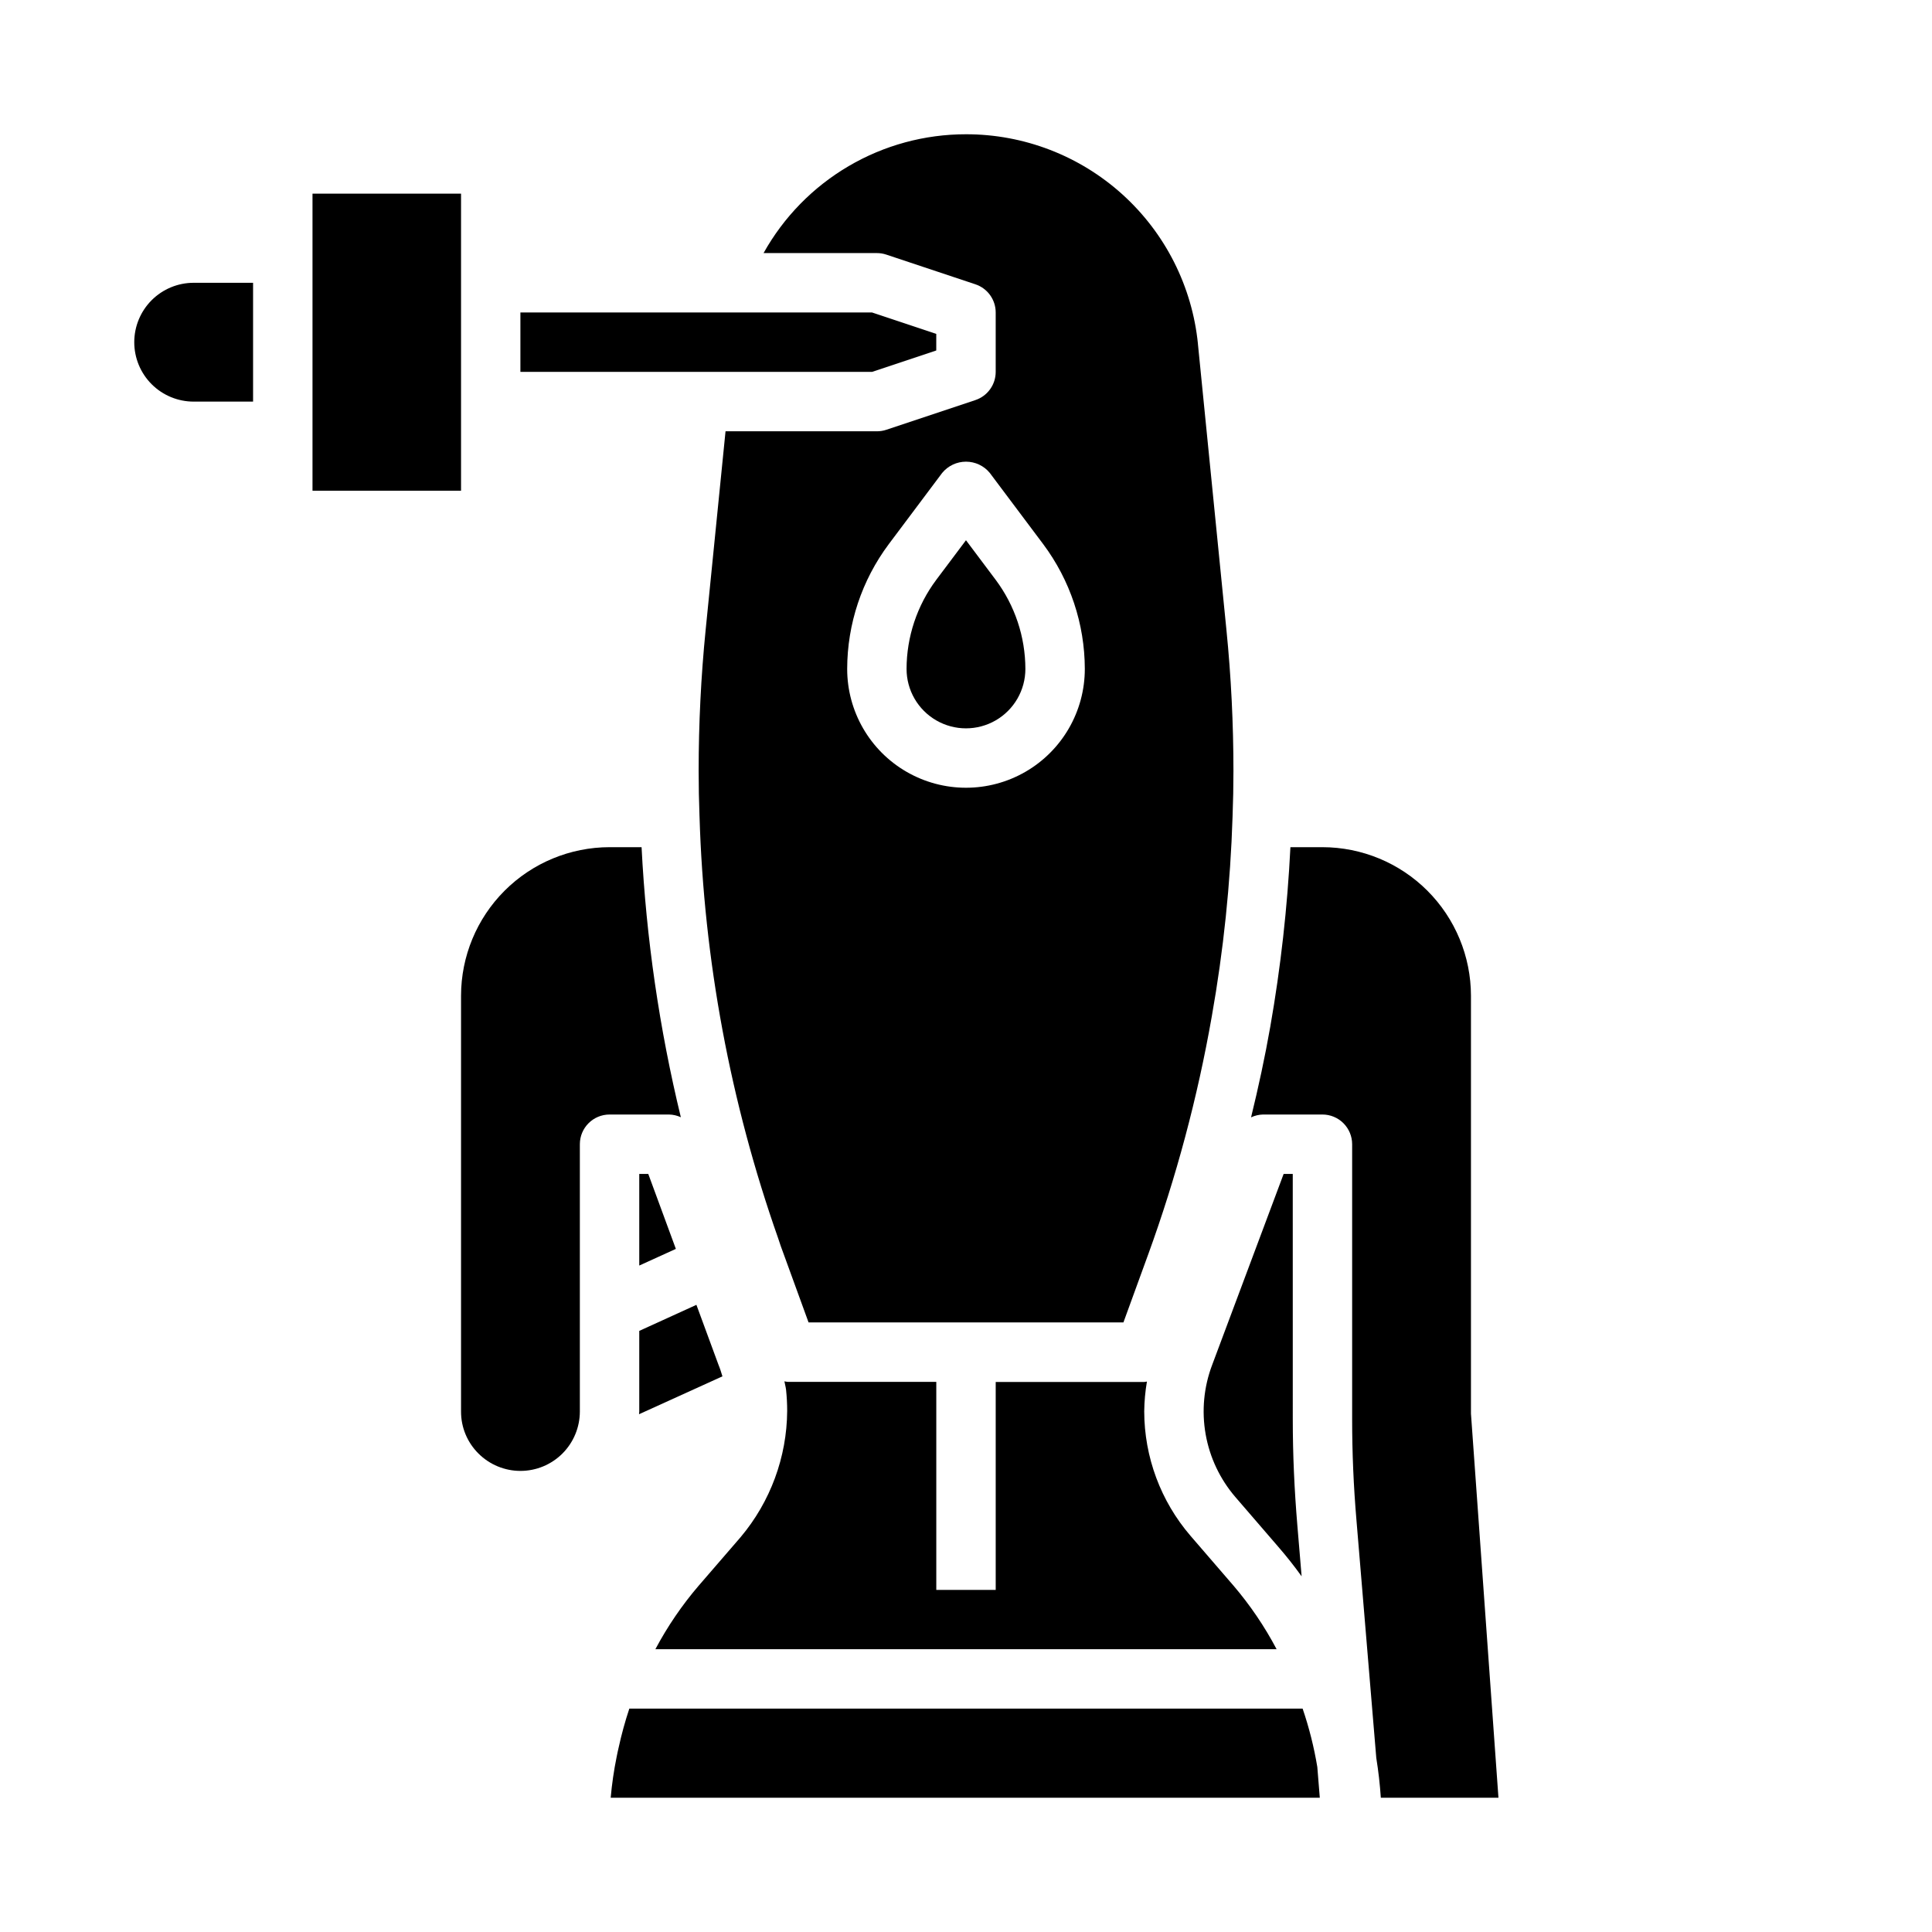
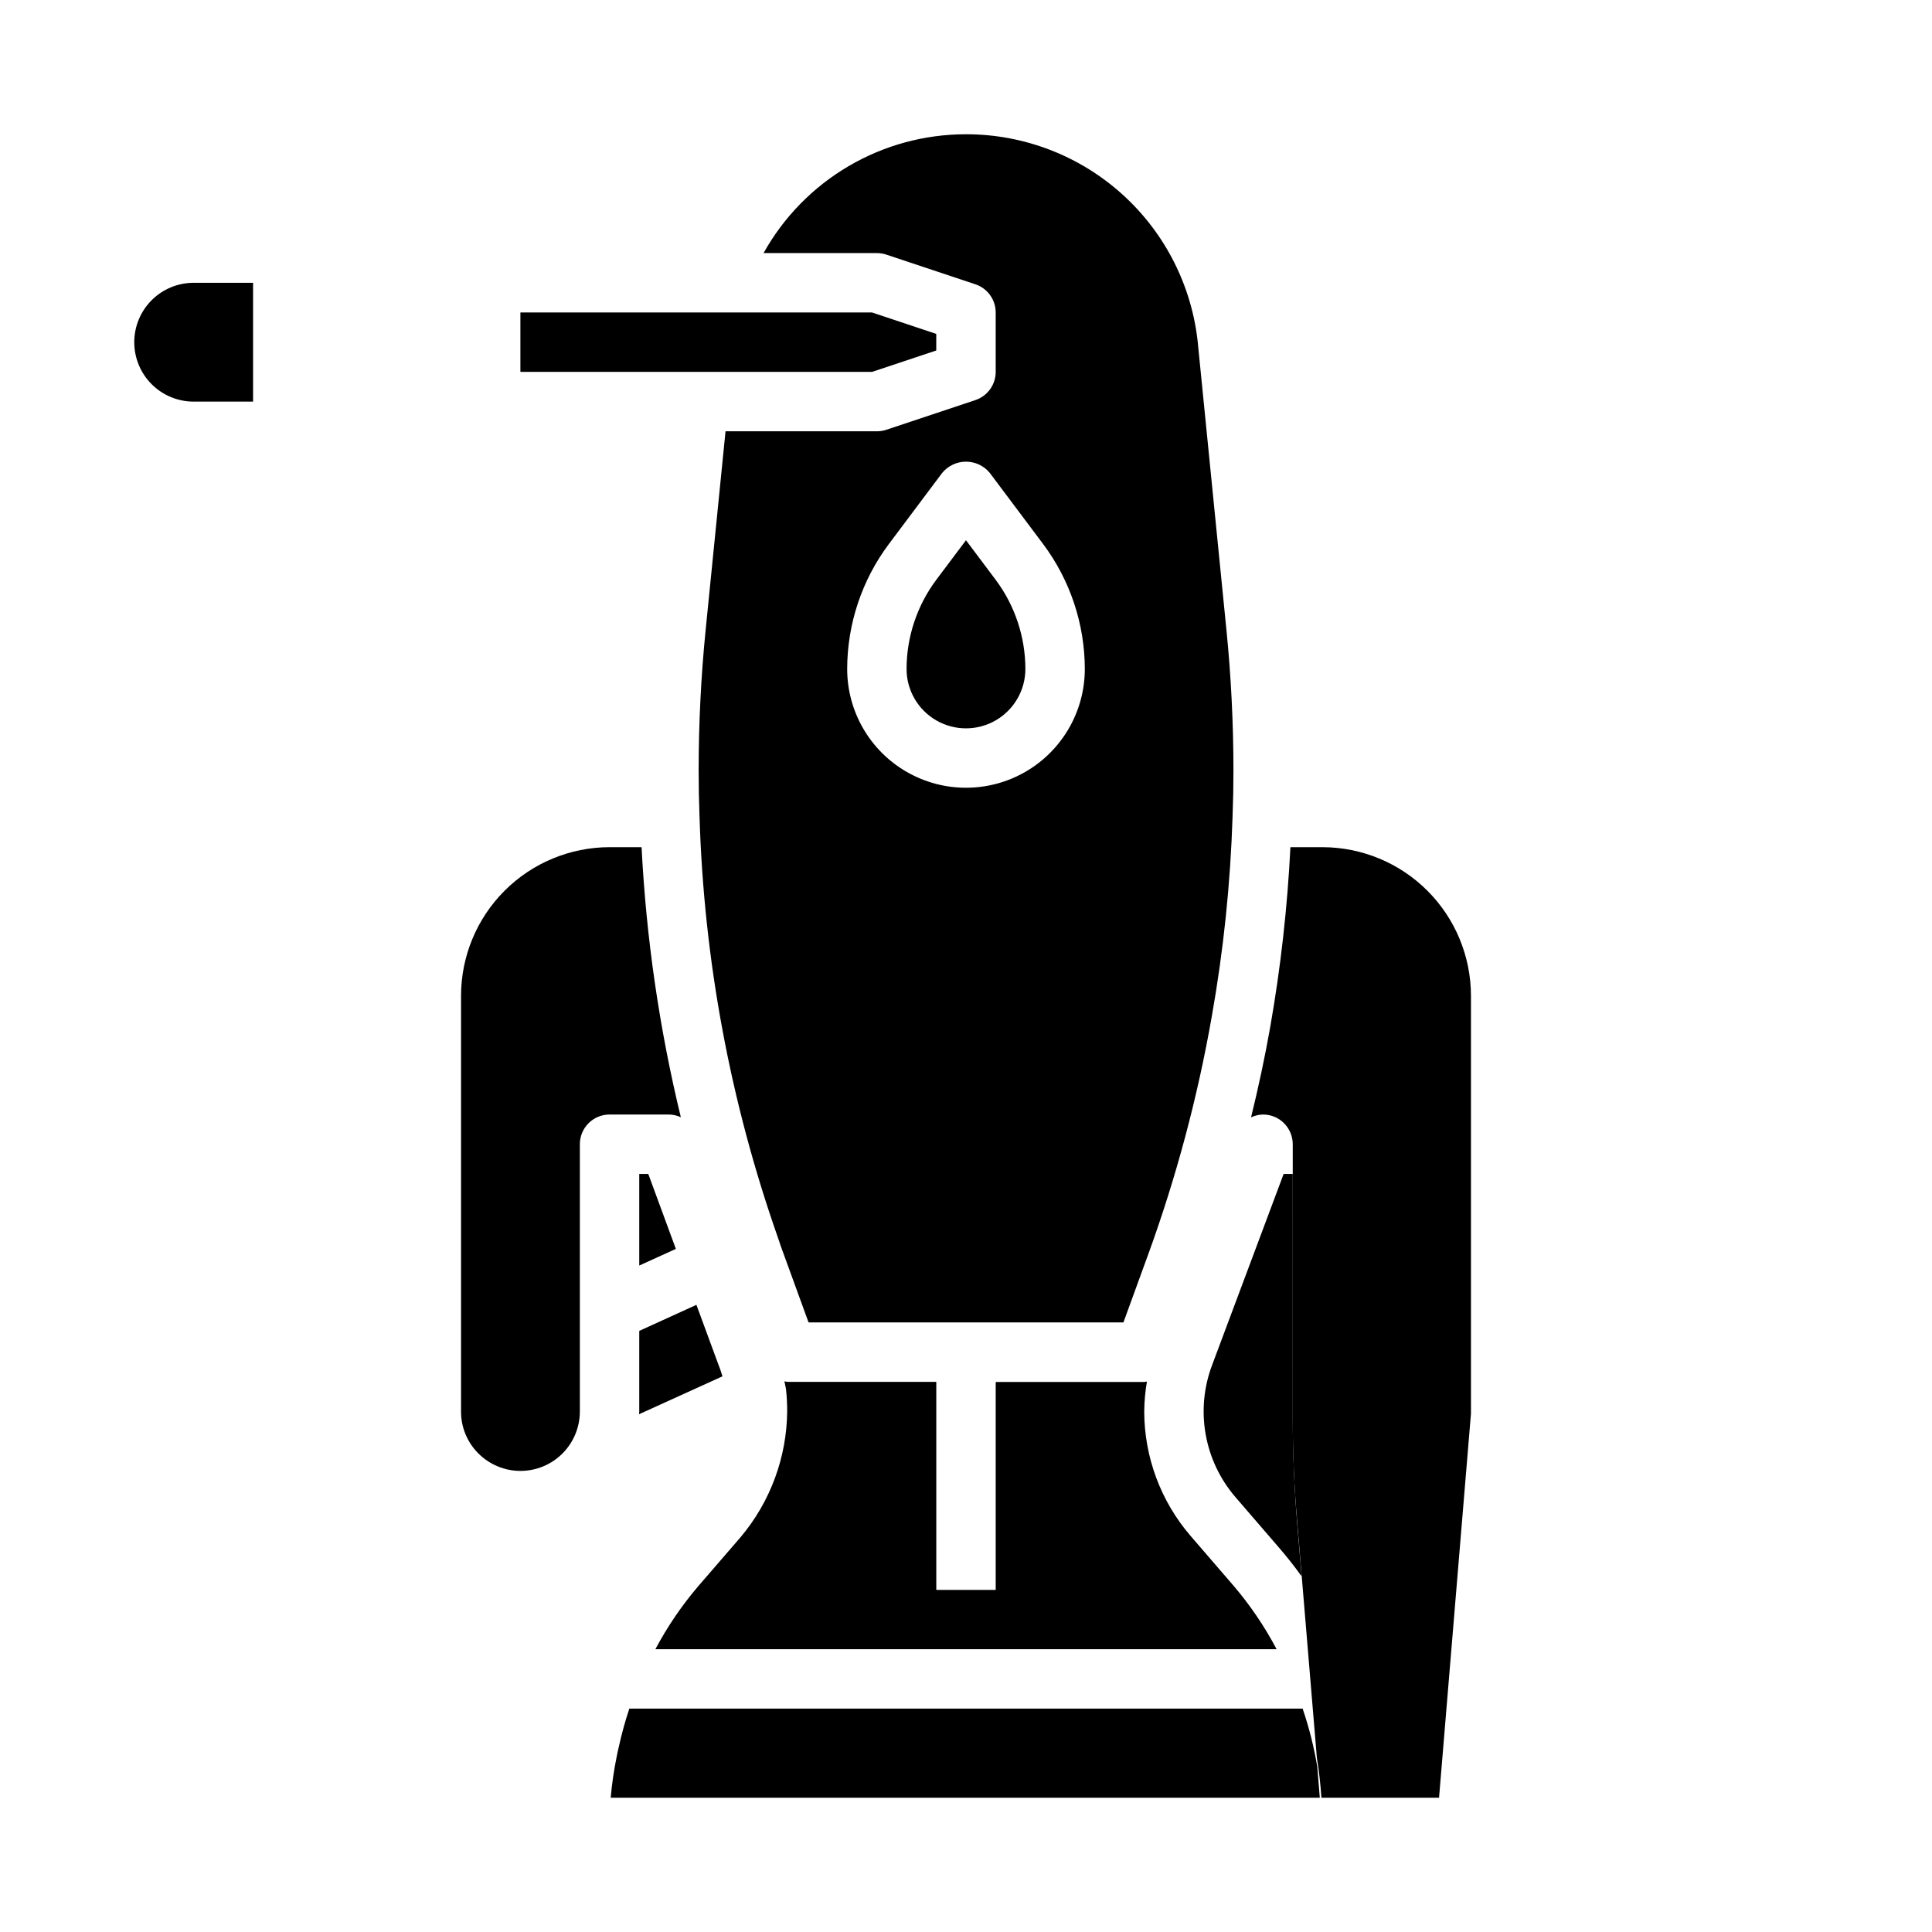
<svg xmlns="http://www.w3.org/2000/svg" fill="#000000" width="800px" height="800px" version="1.1" viewBox="144 144 512 512">
  <g>
    <path d="m470.85 564.17-11.352-13.16c-7.902-9.184-12.254-20.895-12.266-33.008 0.031-2.637 0.27-5.269 0.715-7.871-0.242 0-0.473 0.109-0.715 0.109h-39.359v55.105h-15.746v-55.137h-39.359c-0.297-0.027-0.598-0.074-0.891-0.141 0.133 0.746 0.34 1.457 0.434 2.203 0.199 1.879 0.301 3.766 0.301 5.652-0.086 12.242-4.453 24.066-12.336 33.434l-11.066 12.809v-0.004c-4.453 5.191-8.316 10.855-11.527 16.895h164.63c-3.184-6.035-7.031-11.699-11.461-16.887z" />
    <path d="m313.41 455.1v24.285l9.699-4.414-7.312-19.871z" />
    <path d="m313.41 518.08c0 0.234-0.062 0.473-0.062 0.707l22.105-10.043c-0.316-1.031-0.629-2.062-1.047-3.062l-5.848-15.887-15.148 6.906z" />
    <path d="m392.12 297.66c-5.094 6.82-7.856 15.102-7.871 23.613 0 5.625 3 10.824 7.871 13.637s10.875 2.812 15.746 0 7.871-8.012 7.871-13.637c-0.016-8.512-2.777-16.793-7.871-23.613l-7.871-10.492z" />
    <path d="m378.87 211.47 23.617 7.871h-0.004c3.219 1.07 5.387 4.082 5.387 7.469v15.746c0 3.391-2.168 6.398-5.387 7.469l-23.617 7.871 0.004 0.004c-0.805 0.266-1.645 0.398-2.488 0.398h-40.109l-5.273 52.656c-1.227 12.281-1.852 24.836-1.852 37.324 0 3.992 0.078 8.062 0.227 12.043h0.004c1.145 38.109 8.168 75.816 20.82 111.78 0.473 1.512 0.938 2.762 1.402 4.016l6.676 18.34h83.441l6.543-17.965v0.004c7.457-20.508 13.102-41.629 16.871-63.117 3.106-17.5 4.949-35.195 5.508-52.957 0.156-4.062 0.234-8.133 0.234-12.121 0-12.484-0.621-25.039-1.852-37.32l-7.559-75.809h0.008c-1.523-15.246-8.656-29.379-20.02-39.652-11.359-10.273-26.137-15.957-41.453-15.941-10.938-0.004-21.676 2.91-31.109 8.449-9.43 5.535-17.211 13.488-22.539 23.039h30.031c0.844 0 1.684 0.133 2.488 0.402zm52.617 109.8c0 11.25-6.004 21.645-15.746 27.27-9.742 5.625-21.746 5.625-31.488 0-9.742-5.625-15.742-16.02-15.742-27.27 0.02-11.918 3.887-23.512 11.02-33.062l14.168-18.895v0.004c1.551-1.883 3.863-2.969 6.301-2.969s4.746 1.086 6.297 2.969l14.168 18.895v-0.004c7.133 9.551 11 21.145 11.023 33.062z" />
    <path d="m484.18 455.1-18.949 50.625c-2.215 5.852-2.809 12.188-1.727 18.348 1.082 6.16 3.805 11.918 7.883 16.66l11.328 13.137c2.199 2.531 4.273 5.152 6.227 7.871l-1.133-13.523c-0.789-9.445-1.211-18.703-1.211-28.207l-0.004-64.91z" />
    <path d="m324.43 440.08c-5.695-23.48-9.18-47.441-10.406-71.57h-8.484c-10.438 0.012-20.441 4.16-27.82 11.539-7.379 7.379-11.527 17.383-11.539 27.82v110.21c-0.012 4.176 1.652 8.184 4.621 11.125 2.949 2.945 6.953 4.602 11.125 4.602s8.172-1.656 11.125-4.606c2.949-2.949 4.609-6.949 4.617-11.121v-70.848c0-4.348 3.523-7.871 7.871-7.871h15.742c1.09 0.016 2.164 0.266 3.148 0.723z" />
    <path d="m493.1 612.26c-0.871-5.25-2.172-10.422-3.891-15.457h-178.43c-1.133 3.402-2.082 6.867-2.844 10.375-0.18 0.789-0.363 1.574-0.52 2.426v-0.004c-0.727 3.574-1.254 7.184-1.574 10.816h187.92l-0.227-2.809z" />
-     <path d="m533.82 518.64v-110.77c-0.016-10.438-4.164-20.441-11.543-27.82-7.379-7.379-17.383-11.527-27.82-11.539h-8.484c-0.793 15.953-2.574 31.844-5.336 47.578-1.418 8.07-3.148 16.074-5.094 24.027v-0.004c0.992-0.473 2.074-0.73 3.172-0.754h15.742c2.09 0 4.094 0.828 5.566 2.305 1.477 1.477 2.309 3.481 2.309 5.566v72.816c0 9.047 0.379 17.84 1.148 26.883l5.25 62.938c0.566 3.504 0.969 7.023 1.203 10.547h31.172z" />
+     <path d="m533.82 518.64v-110.77c-0.016-10.438-4.164-20.441-11.543-27.82-7.379-7.379-17.383-11.527-27.82-11.539h-8.484c-0.793 15.953-2.574 31.844-5.336 47.578-1.418 8.07-3.148 16.074-5.094 24.027v-0.004c0.992-0.473 2.074-0.73 3.172-0.754c2.09 0 4.094 0.828 5.566 2.305 1.477 1.477 2.309 3.481 2.309 5.566v72.816c0 9.047 0.379 17.84 1.148 26.883l5.25 62.938c0.566 3.504 0.969 7.023 1.203 10.547h31.172z" />
    <path d="m392.12 236.88v-4.394l-17.02-5.676h-93.188v15.746h93.188z" />
    <path d="m179.58 234.69c0 4.176 1.66 8.18 4.609 11.133 2.953 2.949 6.957 4.609 11.133 4.609h15.746v-31.488h-15.746c-4.176 0-8.18 1.66-11.133 4.613-2.949 2.953-4.609 6.957-4.609 11.133z" />
-     <path d="m266.18 195.32h-39.363v78.723h39.363z" />
  </g>
</svg>